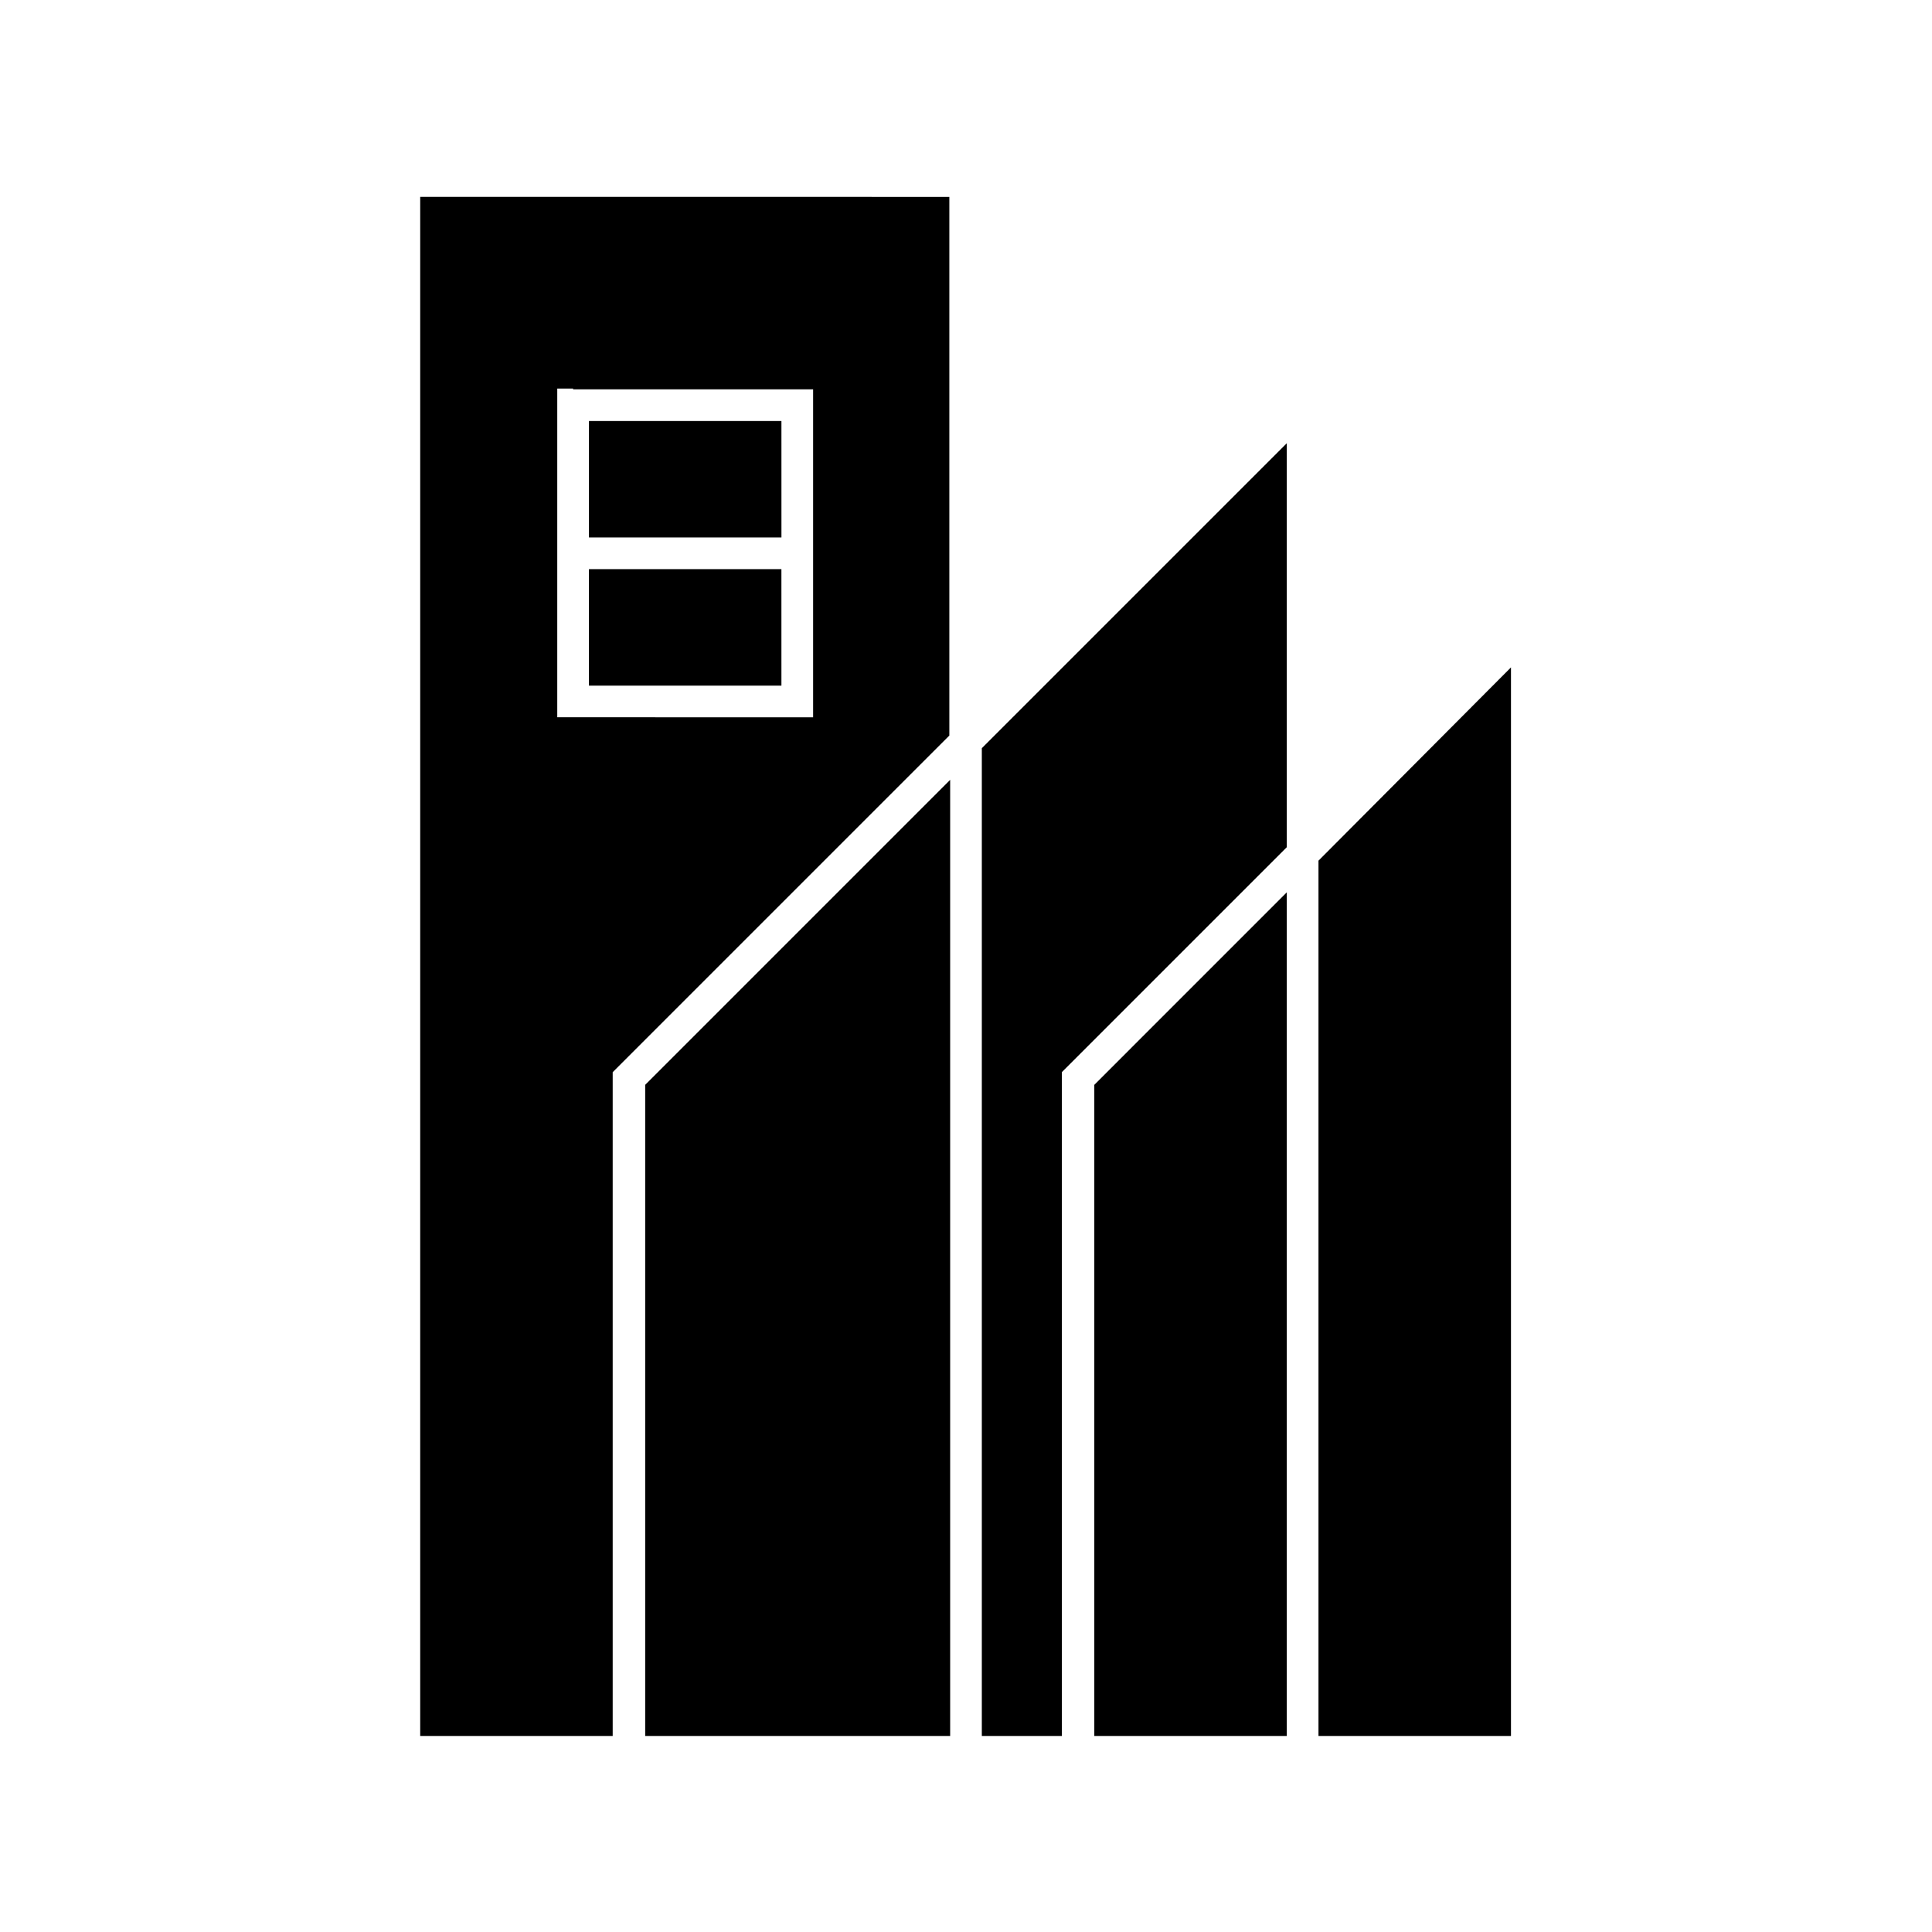
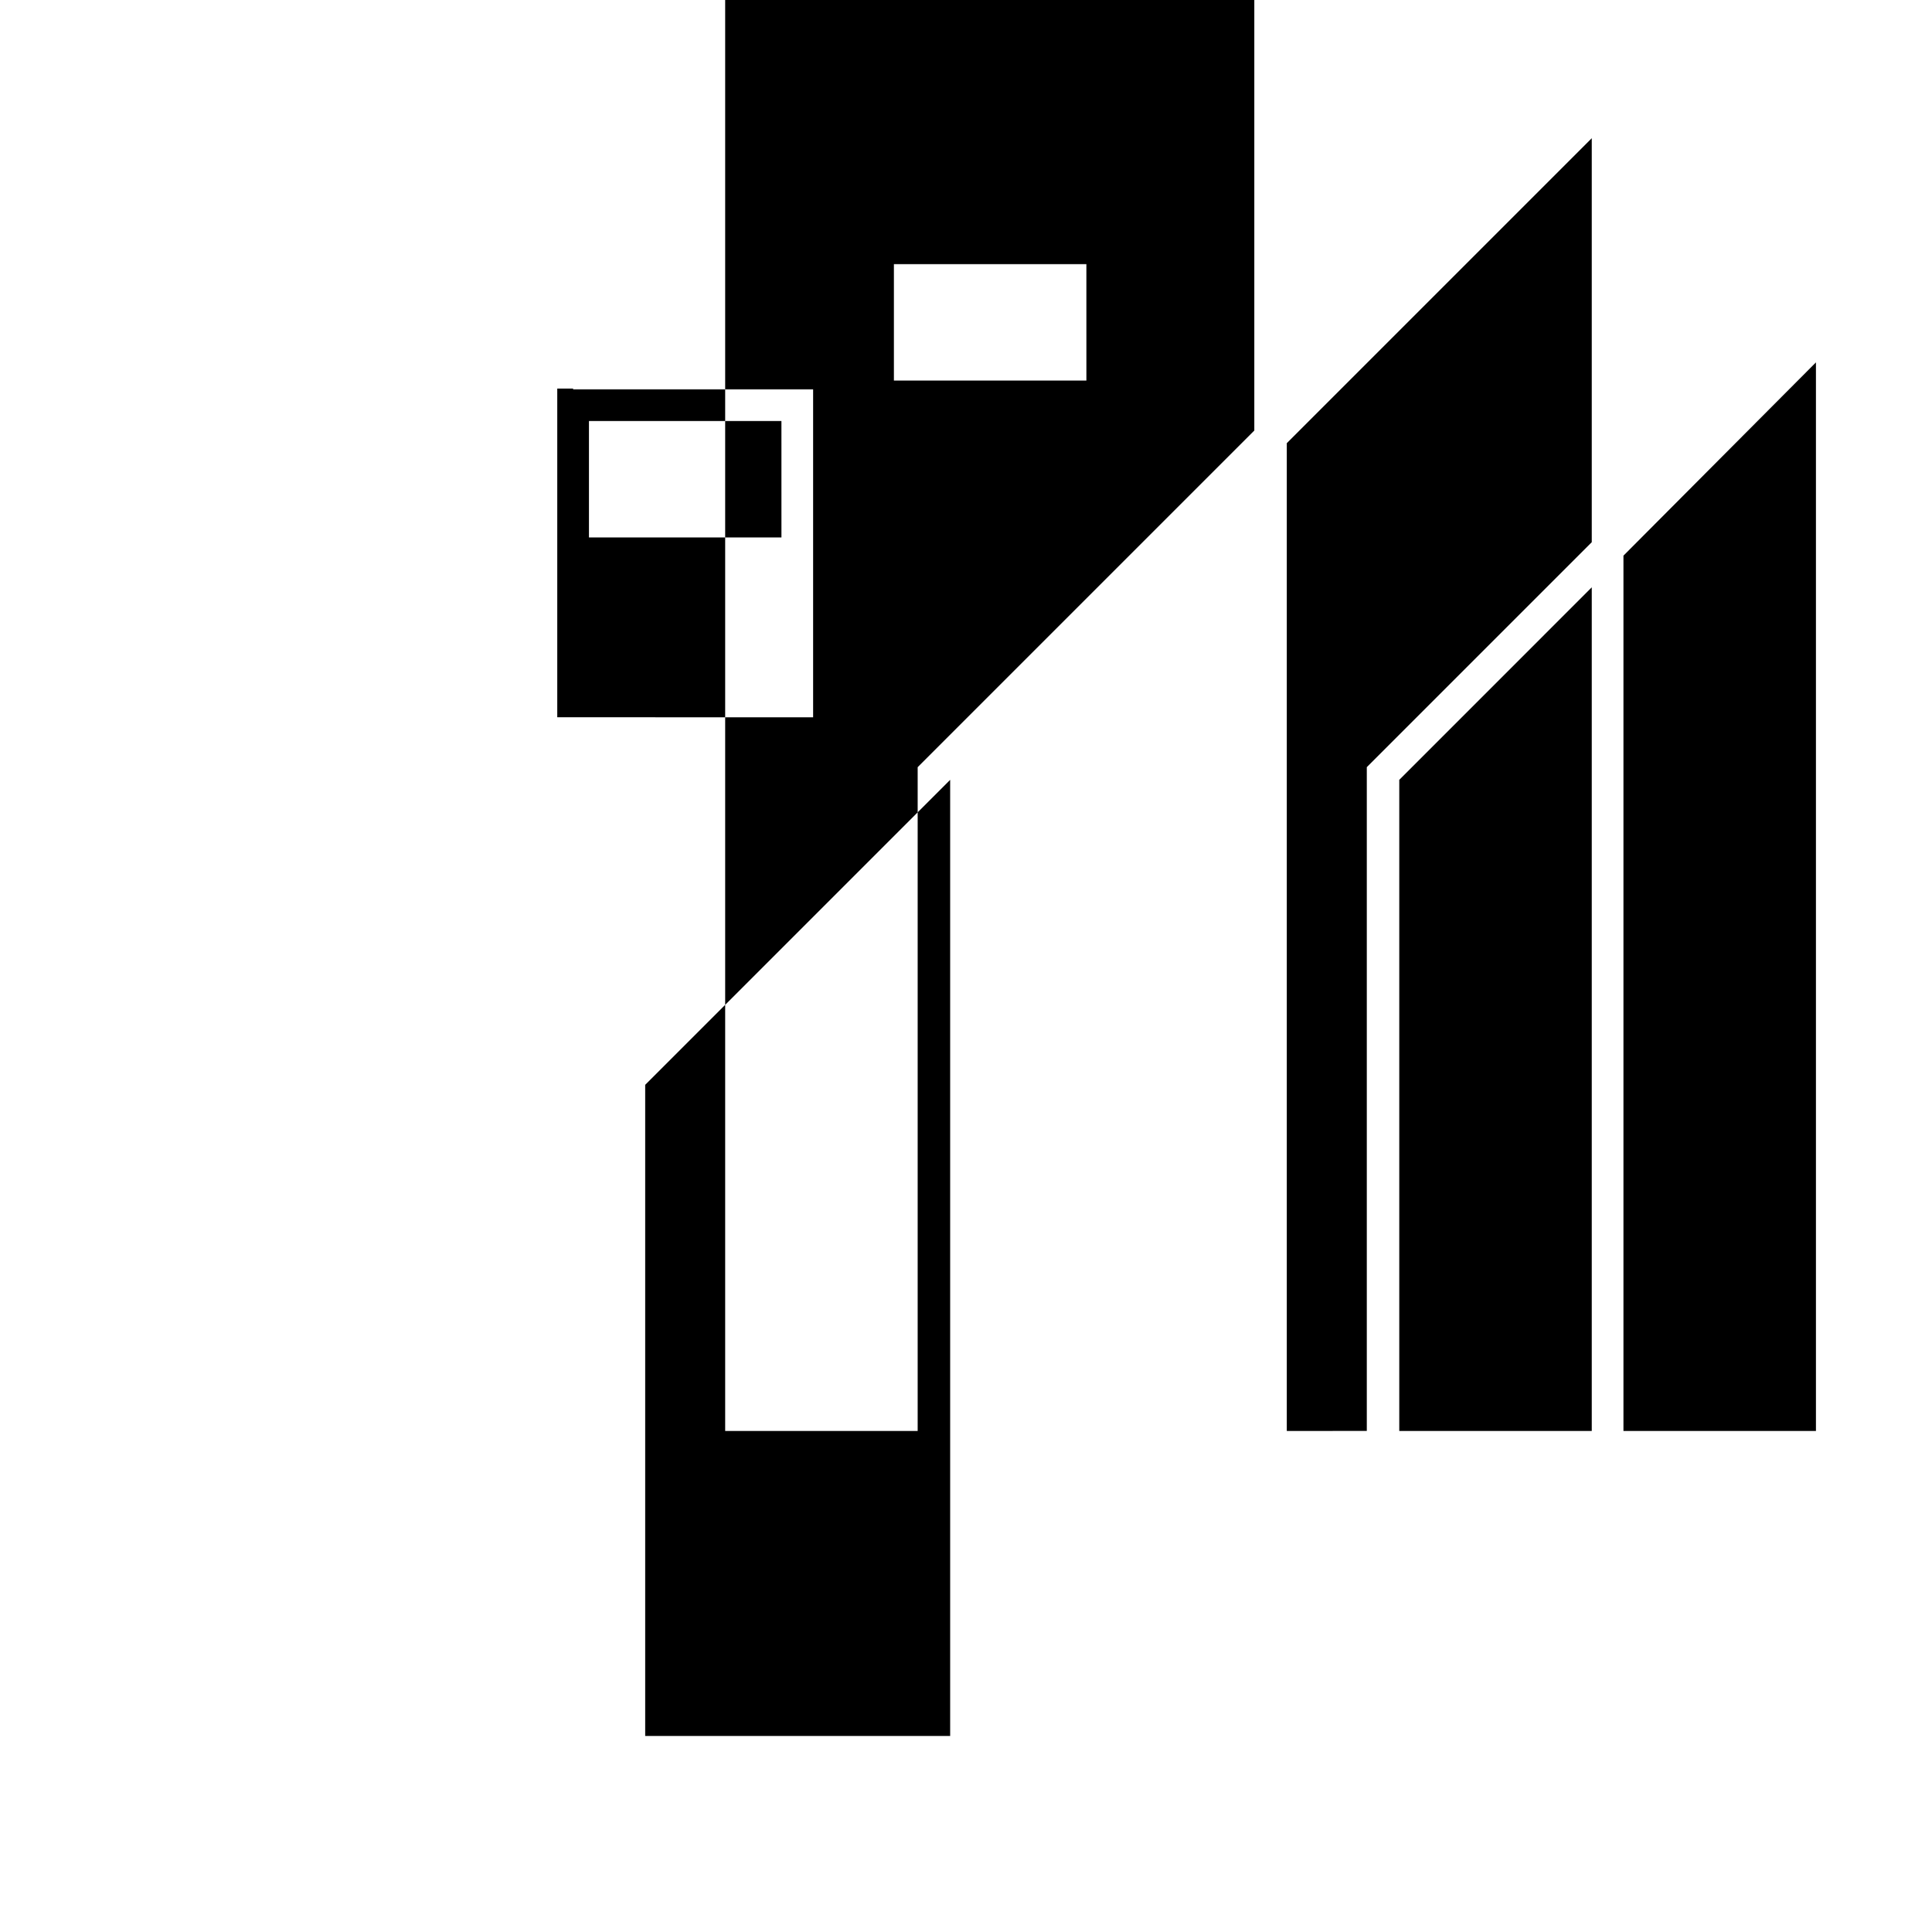
<svg xmlns="http://www.w3.org/2000/svg" fill="#000000" width="800px" height="800px" version="1.1" viewBox="144 144 512 512">
-   <path d="m295.88 247.18h63.605v86.914h-4.199l-59.406-0.008h-4.199v-87.117h4.199zm4.199 39.254h51.012l-0.004-30.855h-51.008zm14.902 145.06v172.55h80.82v-253.38zm178.43-59.41v231.96h51.012v-283.18zm-59.41 59.41v172.55h51.012v-223.57zm-29.809-89.219 80.82-80.82v107.06l-59.617 59.617v175.91l-21.203 0.004zm-104.12-16.582h51.012l-0.004-30.859h-51.008zm-44.715-129.73v408.09h51.012v-175.91l89.215-89.215v-142.75l-140.23-0.004z" fill-rule="evenodd" />
+   <path d="m295.88 247.18h63.605v86.914h-4.199l-59.406-0.008h-4.199v-87.117h4.199zm4.199 39.254h51.012l-0.004-30.855h-51.008zm14.902 145.06v172.55h80.82v-253.38m178.43-59.41v231.96h51.012v-283.18zm-59.41 59.41v172.55h51.012v-223.57zm-29.809-89.219 80.82-80.82v107.06l-59.617 59.617v175.91l-21.203 0.004zm-104.12-16.582h51.012l-0.004-30.859h-51.008zm-44.715-129.73v408.09h51.012v-175.91l89.215-89.215v-142.75l-140.23-0.004z" fill-rule="evenodd" />
</svg>